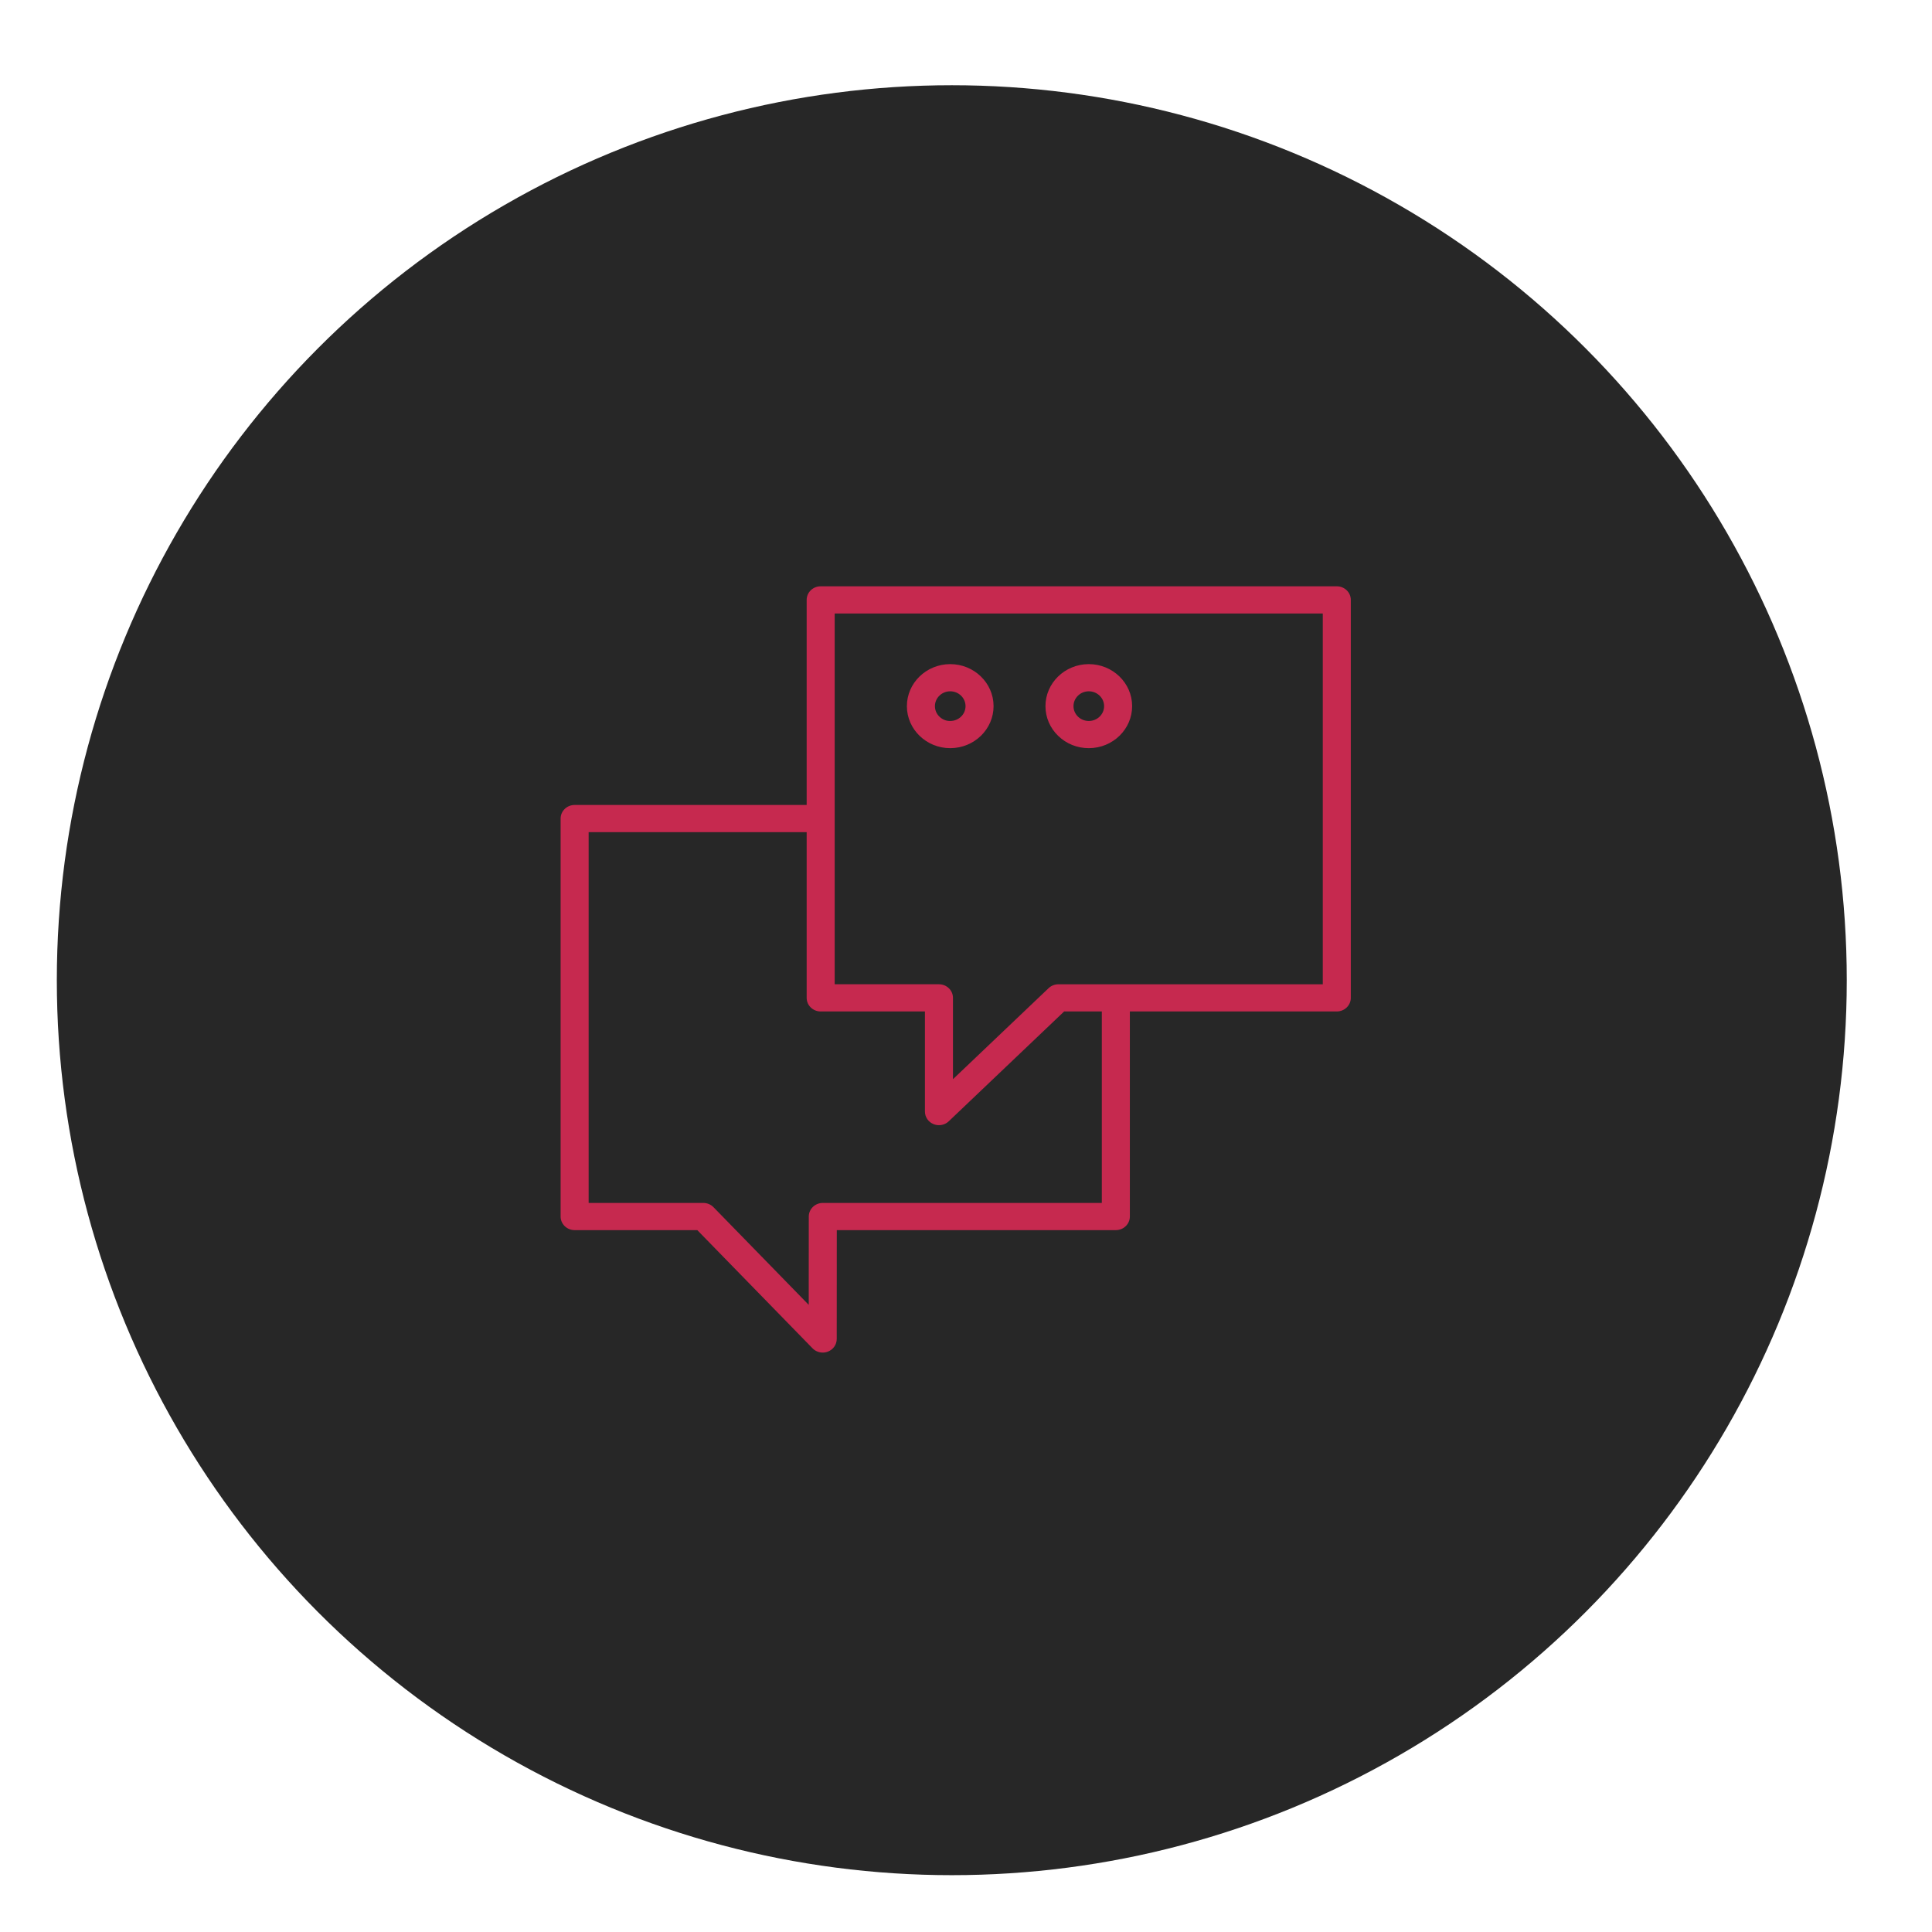
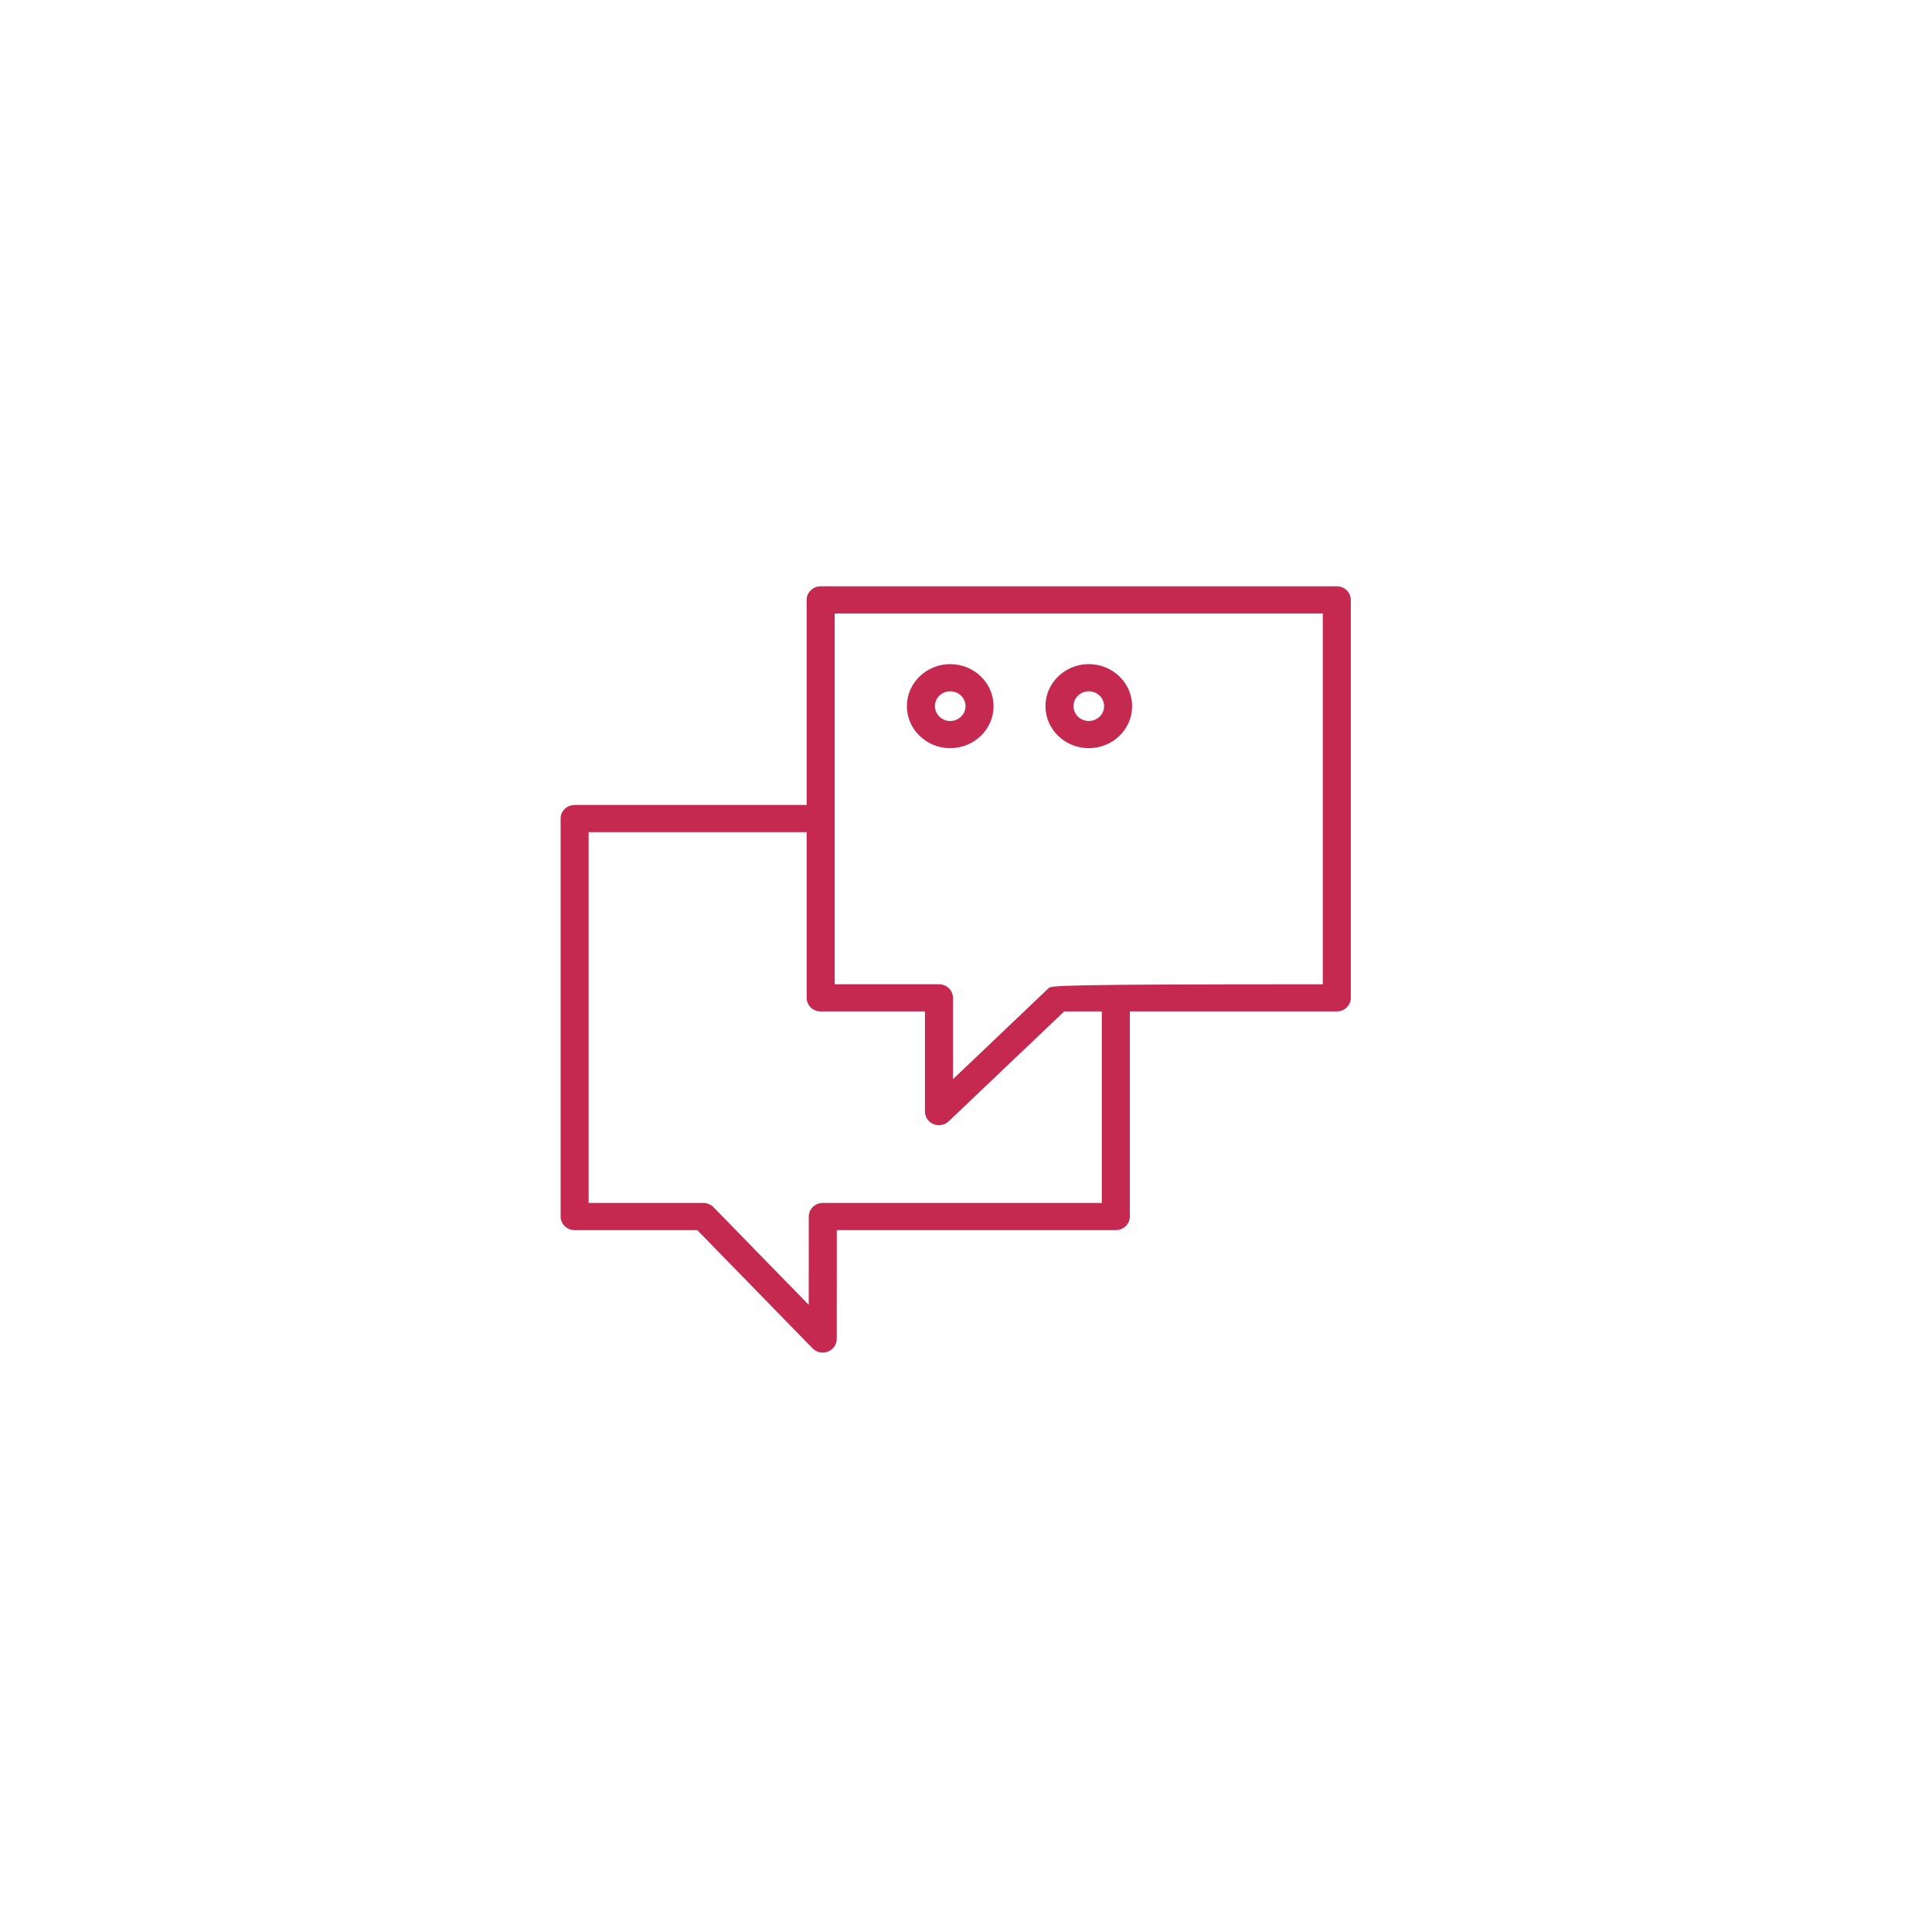
<svg xmlns="http://www.w3.org/2000/svg" width="388" height="388" viewBox="0 0 388 388" fill="none">
-   <circle cx="191.147" cy="196.852" r="179.735" fill="#272727" />
-   <path d="M268.467 117.746H164.815C163.26 117.746 162.001 118.967 162.001 120.475V161.661H115.403C113.847 161.661 112.588 162.882 112.588 164.39V244.314C112.588 245.821 113.847 247.044 115.403 247.044H140.035L163.181 270.781C163.723 271.337 164.468 271.636 165.226 271.636C165.575 271.636 165.928 271.574 166.265 271.443C167.337 271.03 168.039 270.027 168.04 268.908L168.052 247.044H224.091C225.645 247.044 226.906 245.821 226.906 244.314V203.129H268.466C270.019 203.129 271.28 201.906 271.28 200.4V120.475C271.282 118.967 270.021 117.746 268.467 117.746ZM221.277 241.585H165.239C163.686 241.585 162.425 242.806 162.425 244.313L162.415 262.051L143.292 242.44C142.761 241.895 142.022 241.585 141.247 241.585H118.217V167.119H162.001V200.4C162.001 201.906 163.26 203.129 164.815 203.129H185.753V223.238C185.753 224.337 186.432 225.328 187.477 225.754C187.83 225.898 188.199 225.967 188.565 225.967C189.289 225.967 190.001 225.698 190.537 225.184L213.71 203.129H221.277V241.585ZM265.653 197.67H212.559C211.822 197.67 211.113 197.95 210.587 198.453L191.382 216.733V200.398C191.382 198.891 190.123 197.668 188.567 197.668H167.63V123.205H265.653V197.67Z" fill="#C6294F" />
+   <path d="M268.467 117.746H164.815C163.26 117.746 162.001 118.967 162.001 120.475V161.661H115.403C113.847 161.661 112.588 162.882 112.588 164.39V244.314C112.588 245.821 113.847 247.044 115.403 247.044H140.035L163.181 270.781C163.723 271.337 164.468 271.636 165.226 271.636C165.575 271.636 165.928 271.574 166.265 271.443C167.337 271.03 168.039 270.027 168.04 268.908L168.052 247.044H224.091C225.645 247.044 226.906 245.821 226.906 244.314V203.129H268.466C270.019 203.129 271.28 201.906 271.28 200.4V120.475C271.282 118.967 270.021 117.746 268.467 117.746ZM221.277 241.585H165.239C163.686 241.585 162.425 242.806 162.425 244.313L162.415 262.051L143.292 242.44C142.761 241.895 142.022 241.585 141.247 241.585H118.217V167.119H162.001V200.4C162.001 201.906 163.26 203.129 164.815 203.129H185.753V223.238C185.753 224.337 186.432 225.328 187.477 225.754C187.83 225.898 188.199 225.967 188.565 225.967C189.289 225.967 190.001 225.698 190.537 225.184L213.71 203.129H221.277V241.585ZM265.653 197.67C211.822 197.67 211.113 197.95 210.587 198.453L191.382 216.733V200.398C191.382 198.891 190.123 197.668 188.567 197.668H167.63V123.205H265.653V197.67Z" fill="#C6294F" />
  <path d="M190.832 150.252C190.843 150.252 190.856 150.252 190.867 150.252C195.667 150.234 199.555 146.433 199.536 141.781C199.517 137.139 195.616 133.375 190.834 133.375C190.822 133.375 190.809 133.375 190.798 133.375C185.998 133.393 182.111 137.194 182.129 141.846C182.15 146.49 186.049 150.252 190.832 150.252ZM190.82 138.833C190.824 138.833 190.828 138.833 190.834 138.833C192.522 138.833 193.899 140.162 193.907 141.801C193.911 142.598 193.594 143.348 193.014 143.912C192.436 144.477 191.665 144.789 190.845 144.792C190.017 144.816 189.25 144.488 188.668 143.928C188.085 143.368 187.764 142.62 187.76 141.825C187.753 140.182 189.126 138.841 190.82 138.833Z" fill="#C6294F" />
  <path d="M218.661 150.252C218.672 150.252 218.685 150.252 218.697 150.252C223.496 150.234 227.384 146.433 227.365 141.781C227.346 137.139 223.446 133.375 218.663 133.375C218.652 133.375 218.639 133.375 218.627 133.375C213.828 133.393 209.94 137.194 209.959 141.846C209.968 144.101 210.882 146.217 212.533 147.803C214.175 149.385 216.349 150.252 218.661 150.252ZM218.65 138.833C218.654 138.833 218.659 138.833 218.663 138.833C220.352 138.833 221.729 140.162 221.736 141.801C221.74 142.598 221.423 143.348 220.843 143.912C220.265 144.477 219.494 144.789 218.674 144.792C218.67 144.792 218.665 144.792 218.661 144.792C217.845 144.792 217.077 144.487 216.498 143.928C215.914 143.366 215.593 142.62 215.59 141.823C215.58 140.182 216.956 138.841 218.65 138.833Z" fill="#C6294F" />
</svg>